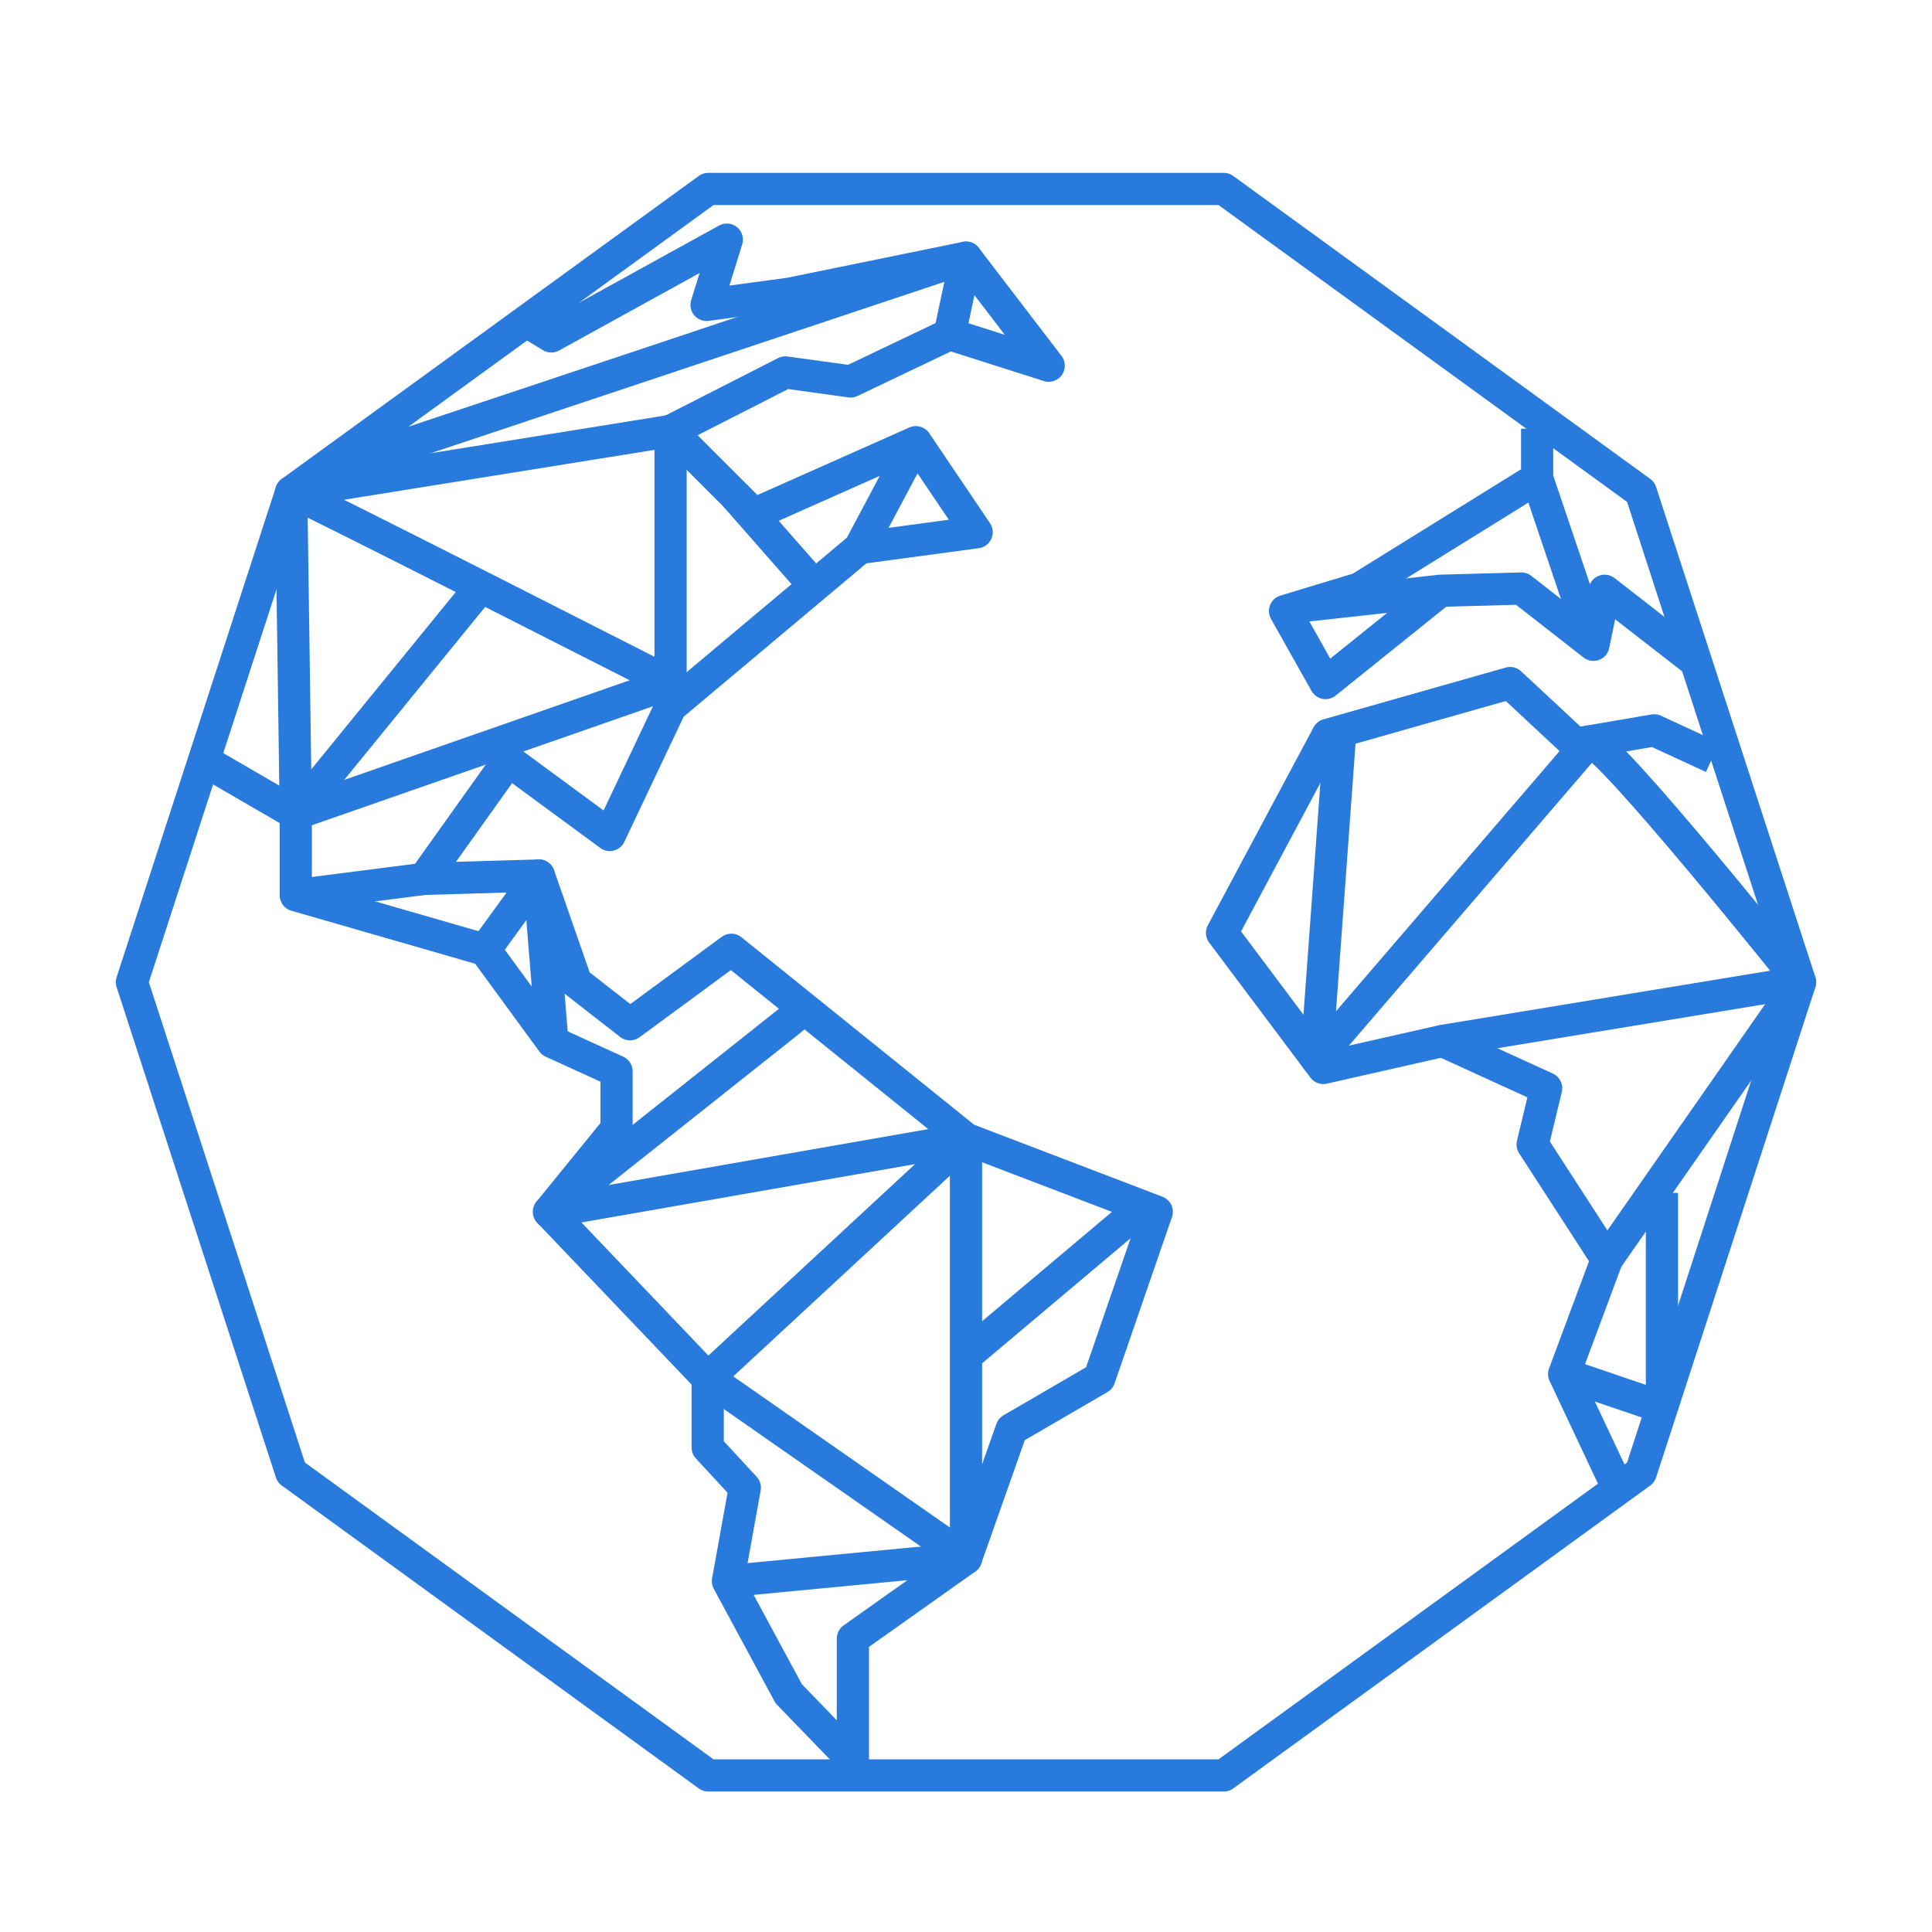
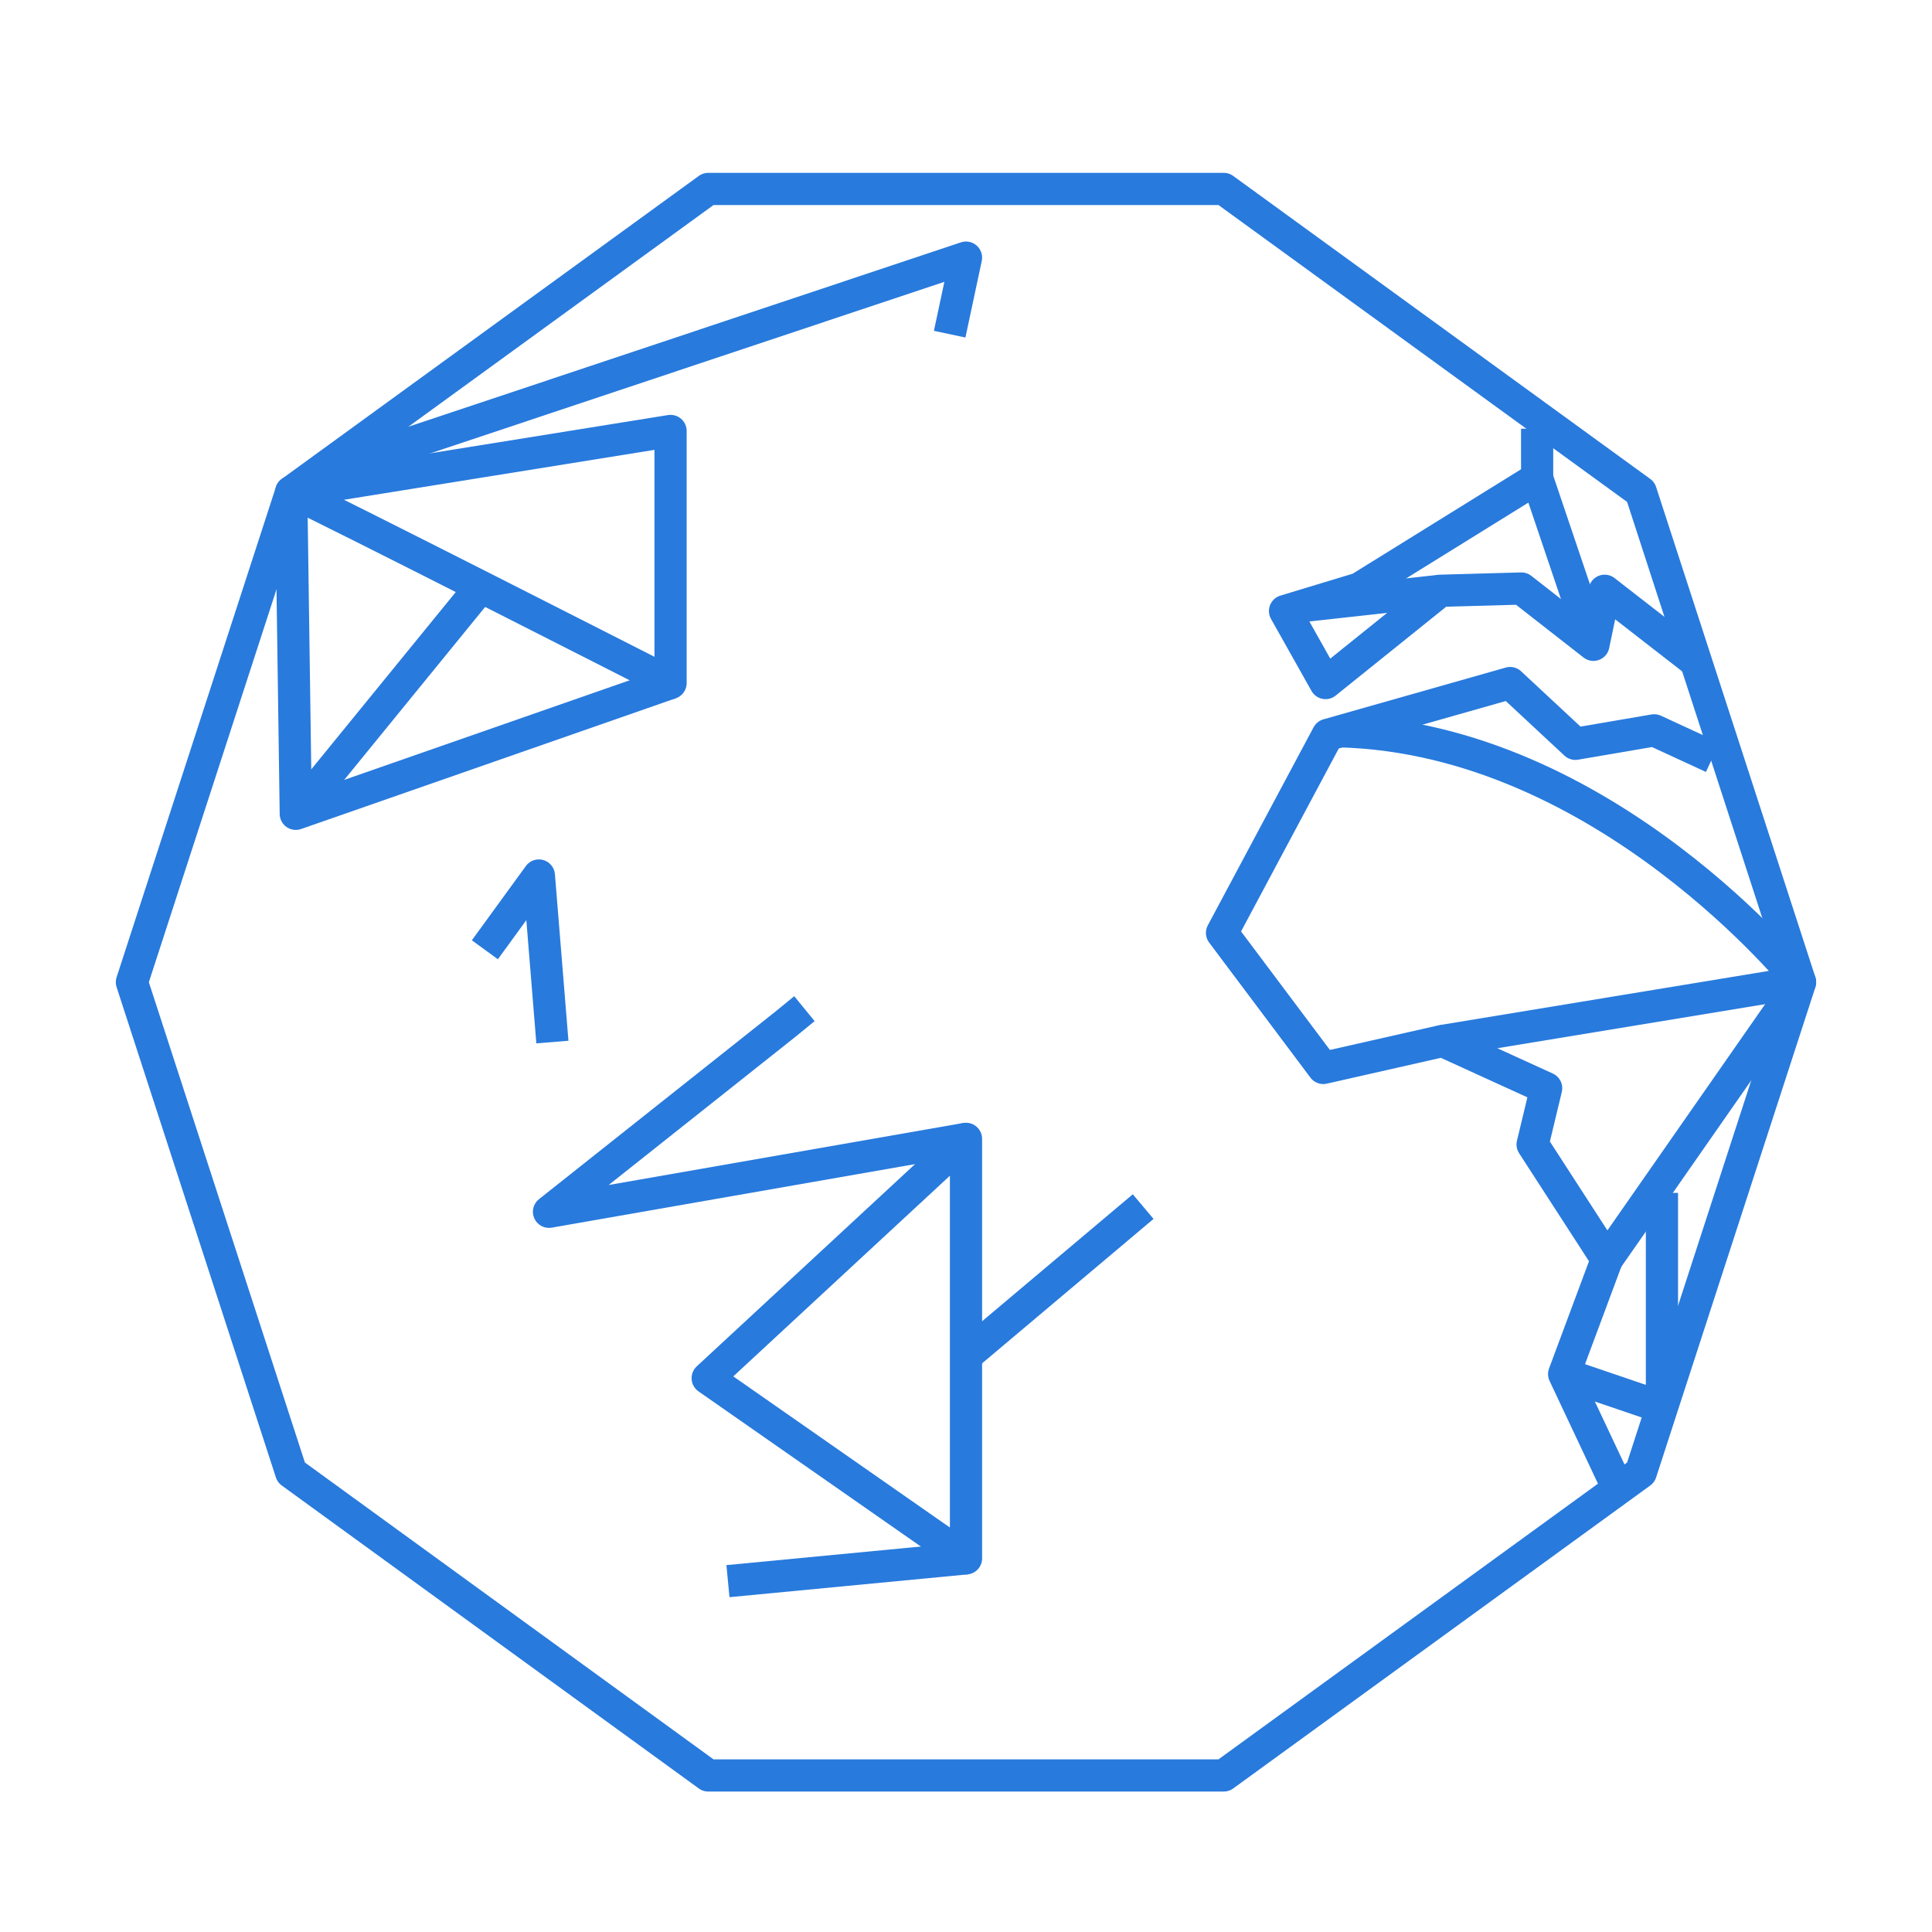
<svg xmlns="http://www.w3.org/2000/svg" viewBox="0 0 600 600">
  <defs>
    <style>.cls-1{fill:none;stroke:#287add;stroke-linejoin:round;stroke-width:10px;}</style>
  </defs>
  <title>Icono cuentas globales</title>
  <g id="Capa_3" data-name="Capa 3">
    <polygon class="cls-1" points="380.04 58.68 219.96 58.68 90.44 152.78 40.97 305.03 90.44 457.29 219.96 551.38 380.04 551.38 509.56 457.29 559.03 305.03 509.56 152.78 380.04 58.68" />
-     <polyline class="cls-1" points="63.34 236.18 91.86 252.74 91.86 278.03 150.58 294.96 171.55 323.62 191.47 332.71 191.47 350.54 170.5 376.33 219.78 428 219.78 449.54 231.31 462.02 226.07 491.04 244.94 526 264.87 546.61 264.87 508.87 300 483.97 314.15 443.86 341.41 428 359.24 376.33 300 353.68 227.12 294.96 195.66 318.09 178.89 305.03 167.35 271.9 131.7 272.94 157.91 236.18 189.37 259.31 208.25 219.47 266.96 170.19 303.31 165.29 284.44 137.33 234.11 159.7 208.25 133.84 243.9 115.66 264.17 118.46 294.93 103.78 325.68 113.57 300 80.01 245.29 91.2 219.43 94.69 225.72 74.42 171.2 104.48 163.44 99.75" />
    <polyline class="cls-1" points="531.89 235.2 513.72 226.81 489.25 231 468.98 212.13 412.36 228.21 379.51 289.72 410.96 331.66 448.01 323.27 480.17 337.95 475.97 355.43 499.04 391.08 485.76 426.73 502.55 462.38" />
    <polyline class="cls-1" points="477.37 133.14 477.37 148.52 422.15 182.77 399.08 189.76 411.66 212.13 447.31 183.47 472.48 182.77 494.85 200.25 498.34 183.47 526.68 205.49" />
    <polygon class="cls-1" points="219.78 428 300 483.97 300 353.68 219.78 428" />
    <polyline class="cls-1" points="300 353.68 170.5 376.33 243.9 318.09 249.82 313.25" />
    <line class="cls-1" x1="355.02" y1="374.72" x2="300" y2="421.07" />
    <line class="cls-1" x1="226.07" y1="491.04" x2="300" y2="483.97" />
    <path class="cls-1" d="M90.44,152.78c6.66,2.73,117.81,59.35,117.81,59.35V133.84Z" />
    <polyline class="cls-1" points="208.25 212.13 91.86 252.74 90.44 152.78" />
-     <line class="cls-1" x1="91.86" y1="278.03" x2="131.7" y2="272.94" />
    <polyline class="cls-1" points="150.58 294.96 167.35 271.9 171.55 323.62" />
    <line class="cls-1" x1="91.86" y1="252.74" x2="149.34" y2="182.21" />
    <polyline class="cls-1" points="97.68 147.52 300 80.01 294.93 103.78" />
-     <line class="cls-1" x1="284.44" y1="137.33" x2="266.96" y2="170.19" />
-     <line class="cls-1" x1="228.17" y1="153.76" x2="250.19" y2="178.82" />
-     <path class="cls-1" d="M416.24,227.11l-7.42,101.7,84.68-98.54C498.6,229.4,559,305,559,305L448,323.27" />
+     <path class="cls-1" d="M416.24,227.11C498.6,229.4,559,305,559,305L448,323.27" />
    <line class="cls-1" x1="499.04" y1="391.08" x2="559.03" y2="305.03" />
    <line class="cls-1" x1="485.76" y1="426.73" x2="516.13" y2="437.07" />
    <line class="cls-1" x1="516.13" y1="431.9" x2="516.13" y2="370.46" />
    <line class="cls-1" x1="404.08" y1="188.25" x2="447.31" y2="183.47" />
    <line class="cls-1" x1="494.85" y1="200.25" x2="477.37" y2="148.52" />
  </g>
</svg>